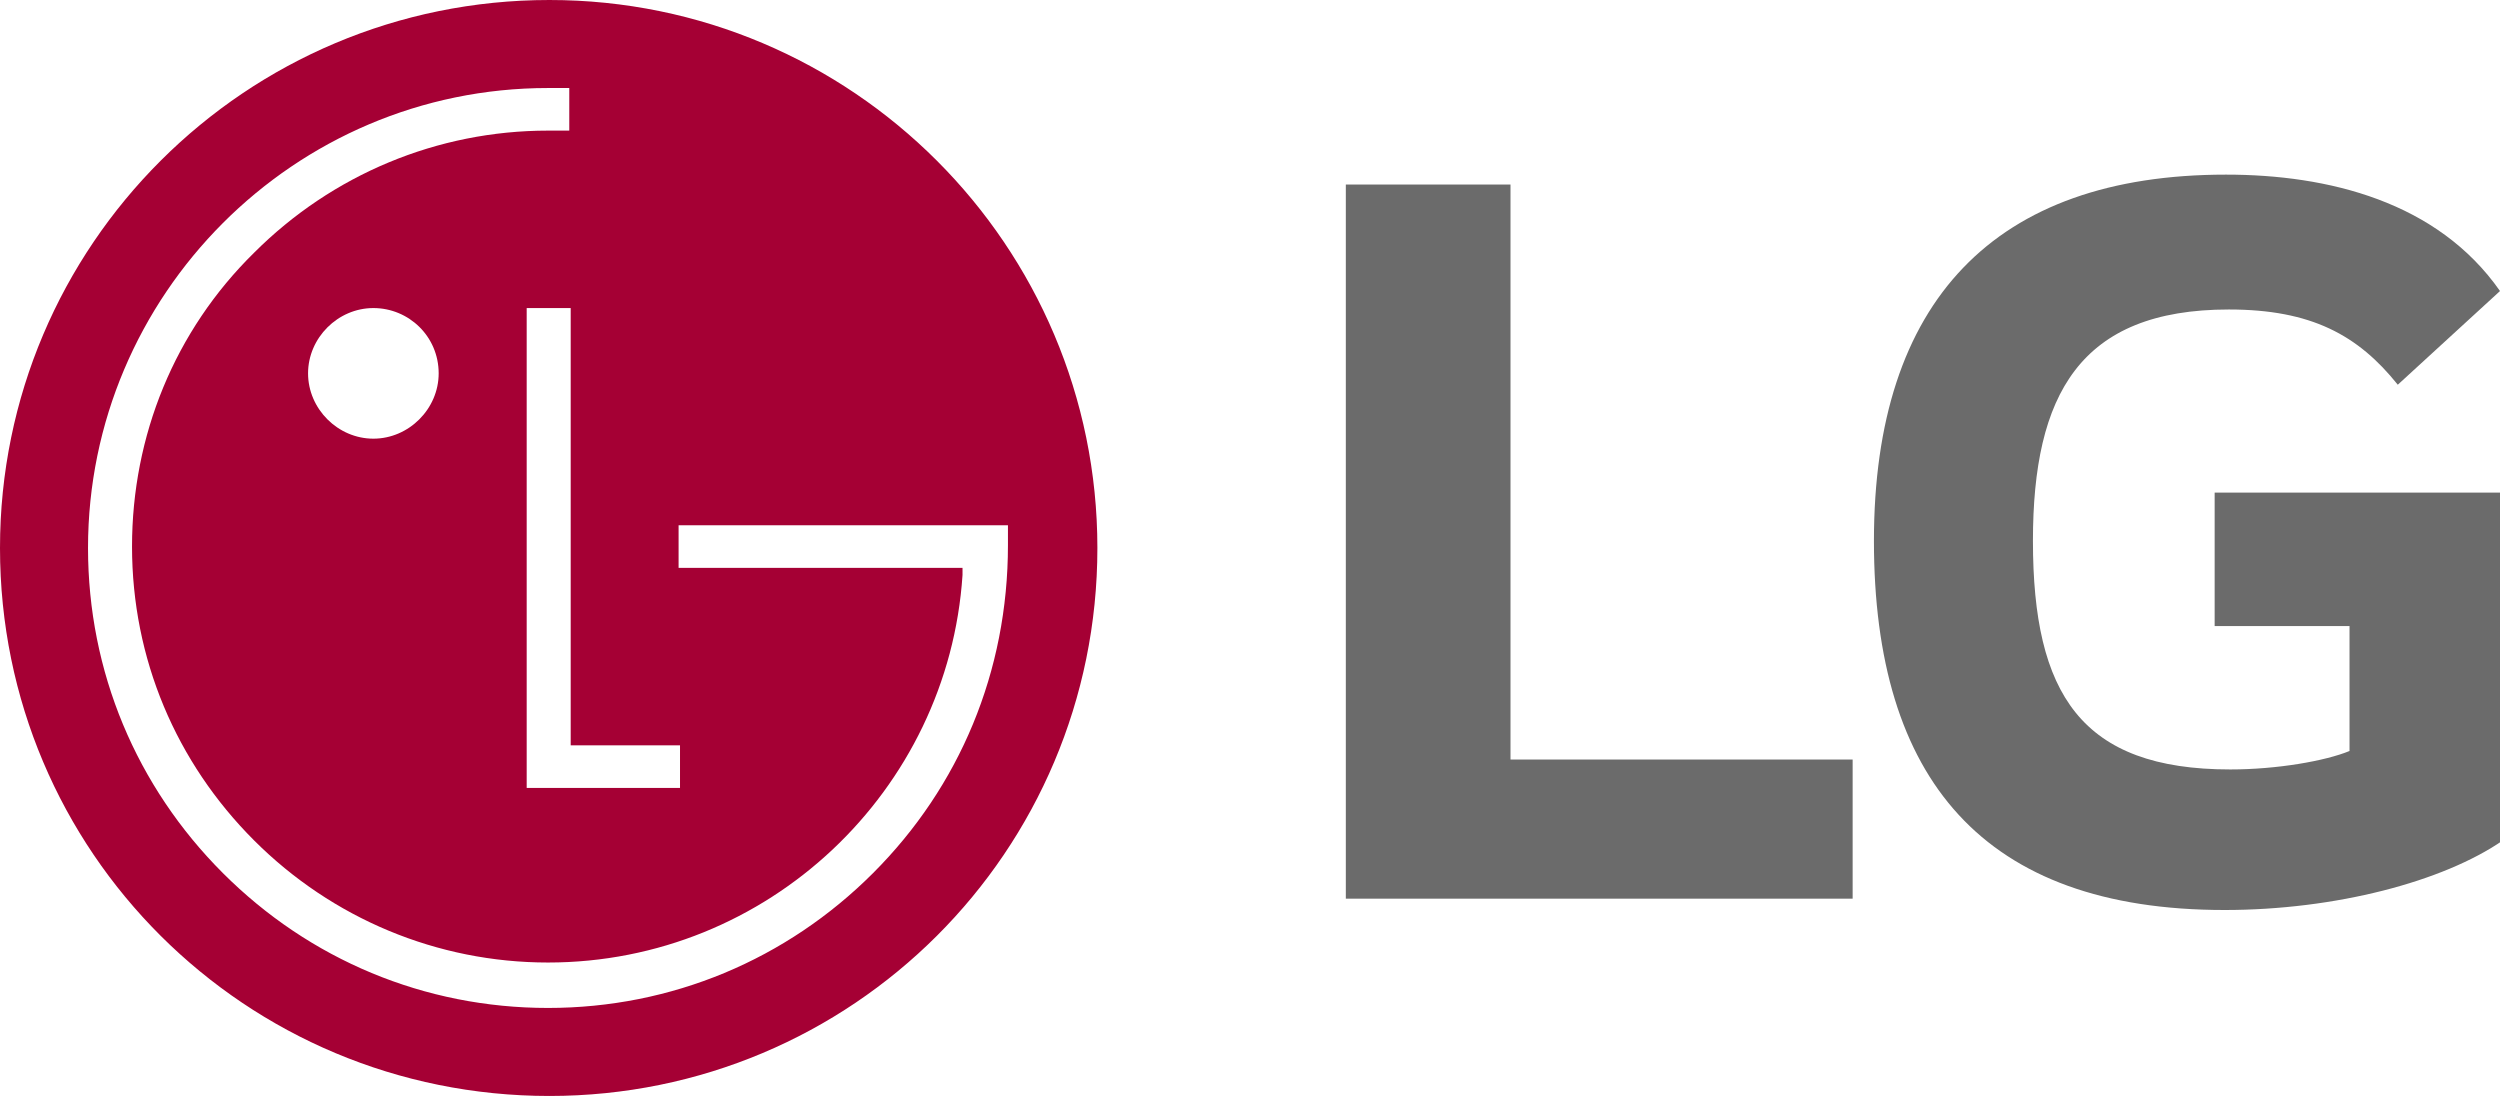
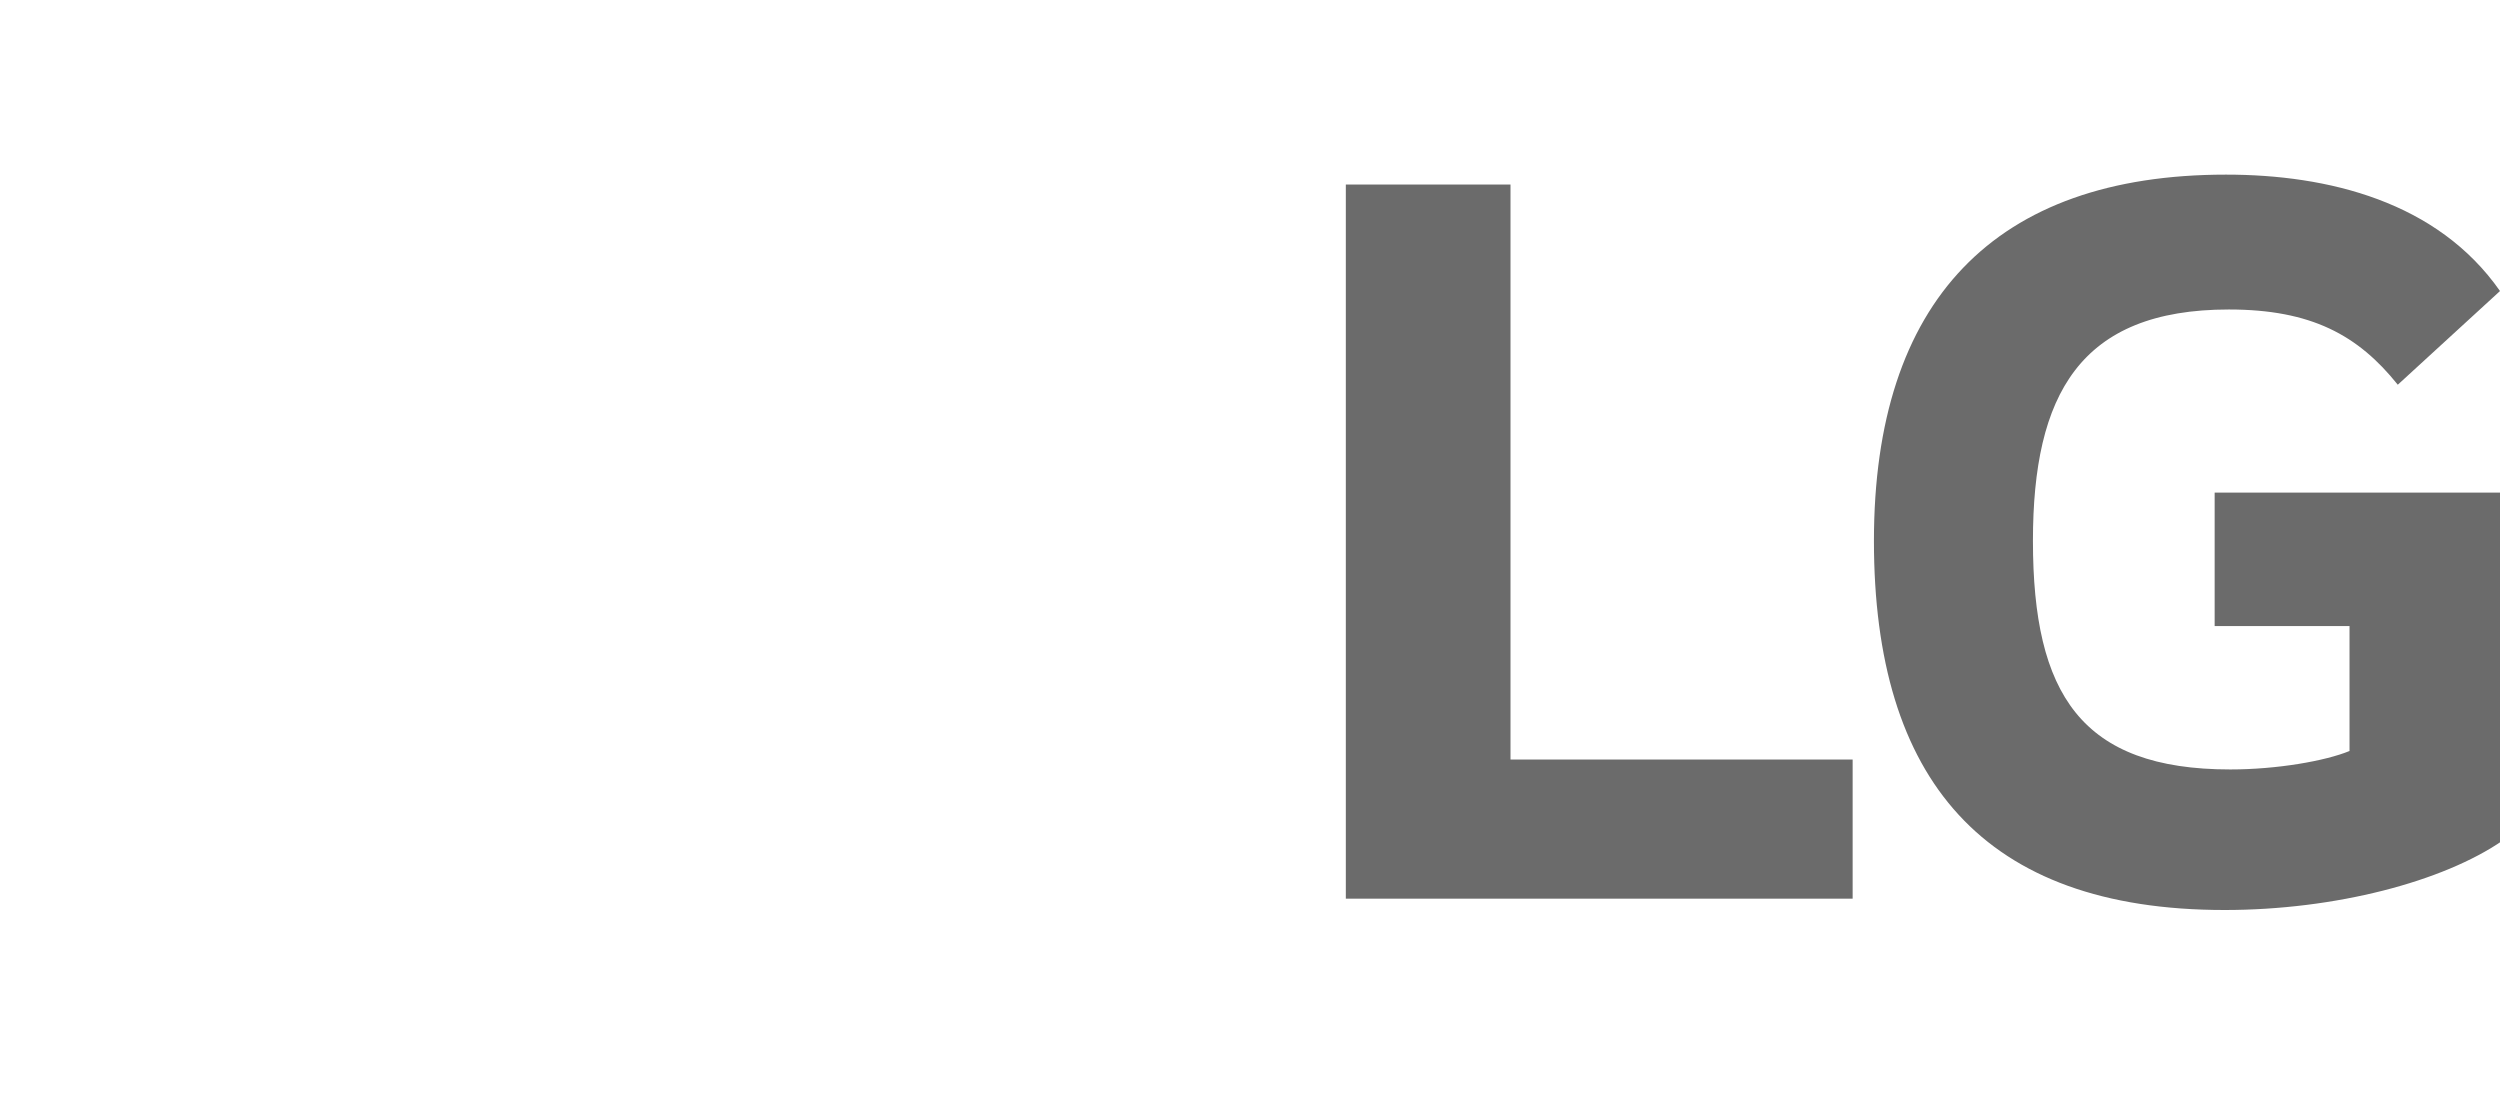
<svg xmlns="http://www.w3.org/2000/svg" viewBox="0 0 176.1 77.2" style="enable-background:new 0 0 176.1 77.2" xml:space="preserve">
-   <path d="M38.7 0C17.3 0 0 17.3 0 38.6 0 60 17.3 77.2 38.7 77.2 60 77.2 77.3 60 77.3 38.6 77.3 17.3 60 0 38.7 0zm9.2 52.5v3H37.1V21.7h3.1v30.8h7.7zm13.6 9C55.4 67.6 47.3 71 38.6 71s-16.8-3.4-22.9-9.5c-6.1-6.1-9.5-14.2-9.5-22.9 0-17.8 14.5-32.4 32.4-32.4h1.5v3h-1.5c-7.8 0-15.2 3.1-20.7 8.6-5.6 5.5-8.6 12.9-8.6 20.7 0 7.9 3.1 15.2 8.6 20.7s12.9 8.6 20.7 8.6c15.5 0 28.2-12.1 29.2-27.3V40h-20v-3H71v1.4c0 8.9-3.4 17-9.5 23.1zM30.9 26.3c0 2.5-2.1 4.6-4.6 4.6s-4.6-2.1-4.6-4.6 2.1-4.6 4.6-4.6 4.6 2 4.6 4.6z" style="fill:#a50034" />
  <path d="M106.4 13H94.8v50.3h35.7v-9.8h-24.1V13zM156 44.1h9.5v8.8c-1.7.7-5.1 1.3-8.4 1.3-10.5 0-13.9-5.3-13.9-16.1 0-10.3 3.3-16.3 13.8-16.3 5.8 0 9.1 1.8 11.9 5.3l7.2-6.6c-4.4-6.3-12.1-8.2-19.3-8.2-16.3 0-24.8 8.9-24.8 25.8 0 16.8 7.7 26 24.7 26 7.8 0 15.4-2 19.6-4.9V34.7H156v9.4z" style="fill:#6b6b6b" />
</svg>